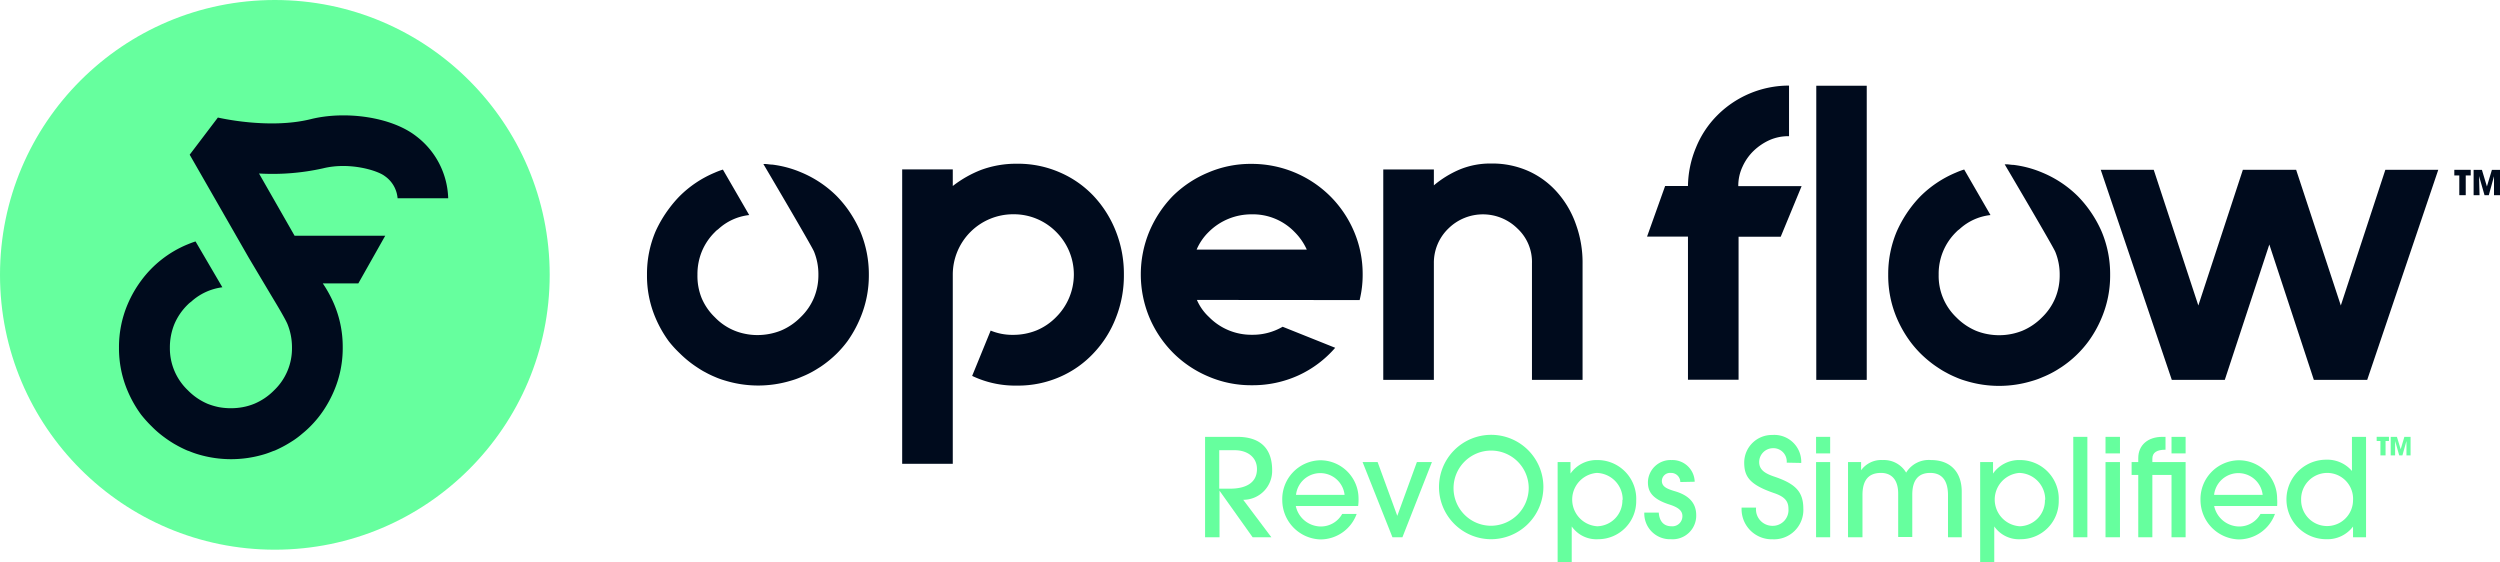
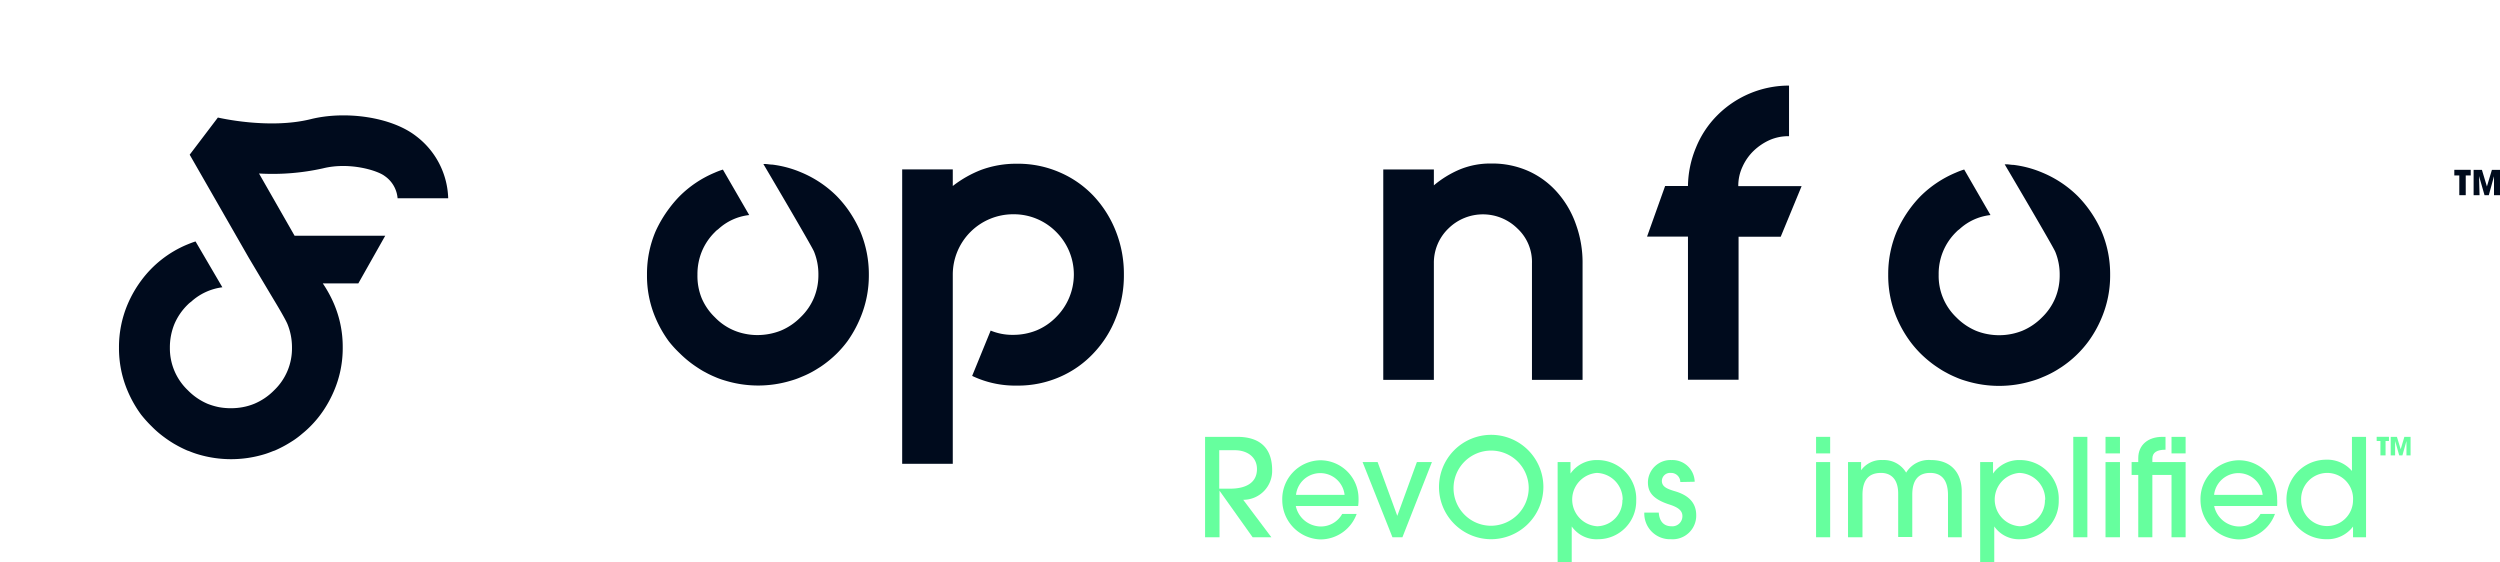
<svg xmlns="http://www.w3.org/2000/svg" viewBox="0 0 345.83 77.8">
  <defs>
    <style>.cls-1{fill:#66ff9e;}.cls-2{fill:#000b1d;}</style>
  </defs>
  <g id="Layer_2" data-name="Layer 2">
    <g id="Layer_1-2" data-name="Layer 1">
      <path class="cls-1" d="M173.28,74.32l-4.58-6.44h0v6.44h-2V60.43h4.45c3.35,0,4.83,1.76,4.83,4.62a4,4,0,0,1-4,4.09l3.89,5.18Zm-3.14-6.72c2.37,0,3.74-.92,3.74-2.72,0-1.6-1.28-2.6-3.08-2.6h-2.14V67.6Z" />
      <path class="cls-1" d="M179.25,70a3.57,3.57,0,0,0,3.42,2.83,3.38,3.38,0,0,0,3-1.74h2a5.34,5.34,0,0,1-5,3.53,5.45,5.45,0,0,1-5.29-5.37,5.37,5.37,0,0,1,5.24-5.58A5.3,5.3,0,0,1,187.93,69a5.6,5.6,0,0,1-.06,1ZM186,68.46a3.38,3.38,0,0,0-6.72,0Z" />
      <path class="cls-1" d="M192.62,74.32l-4.13-10.4h2.08l2.72,7.44h0L196,63.92h2.08L194,74.32Z" />
      <path class="cls-1" d="M206.16,74.59a7.22,7.22,0,1,1,7.34-7.31A7.25,7.25,0,0,1,206.16,74.59Zm5.31-7.18a5.2,5.2,0,1,0-5.2,5.32A5.25,5.25,0,0,0,211.47,67.41Z" />
      <path class="cls-1" d="M215.47,77.8V63.92h1.78v1.59h0a4.39,4.39,0,0,1,3.7-1.87,5.36,5.36,0,0,1,5.39,5.61,5.26,5.26,0,0,1-5.26,5.34,4.15,4.15,0,0,1-3.66-1.77h0v5Zm9-8.66a3.69,3.69,0,0,0-3.59-3.72,3.7,3.7,0,0,0,.07,7.38A3.57,3.57,0,0,0,224.43,69.14Z" />
      <path class="cls-1" d="M232.44,66.68a1.27,1.27,0,0,0-1.33-1.26,1.13,1.13,0,0,0-1.22,1.11c0,.88.9,1.15,1.93,1.46,1.47.46,2.82,1.34,2.82,3.27a3.26,3.26,0,0,1-3.49,3.33,3.55,3.55,0,0,1-3.69-3.68h2c.09,1.25.73,1.89,1.76,1.89a1.39,1.39,0,0,0,1.51-1.42c0-.72-.55-1.19-1.77-1.58-2.55-.81-3-1.92-3-3.1a3.13,3.13,0,0,1,3.27-3.06,3.08,3.08,0,0,1,3.2,3Z" />
-       <path class="cls-1" d="M247.16,64a1.85,1.85,0,0,0-1.95-2,1.93,1.93,0,0,0-1.86,1.9c0,1,.66,1.54,2,2,3,1,4.11,2.09,4.11,4.49a4.06,4.06,0,0,1-4.26,4.21,4.17,4.17,0,0,1-4.28-4.38h2a2.28,2.28,0,0,0,2.25,2.52,2.18,2.18,0,0,0,2.23-2.35c0-1-.45-1.65-1.93-2.16-3.44-1.17-4.19-2.29-4.19-4.26a3.83,3.83,0,0,1,3.89-3.8,3.73,3.73,0,0,1,4,3.87Z" />
      <path class="cls-1" d="M251.22,62.72V60.43h1.95v2.29Zm0,11.6V63.92h1.95v10.4Z" />
      <path class="cls-1" d="M269.47,74.32V68.5c0-2-.82-3.08-2.46-3.08s-2.48,1-2.48,3v5.86h-1.95v-6c0-2-1-2.86-2.37-2.86-1.73,0-2.57,1-2.57,3.06v5.84h-2V63.92h1.81v1.13h0a3.44,3.44,0,0,1,3-1.41,3.56,3.56,0,0,1,3.23,1.74,3.66,3.66,0,0,1,3.44-1.74c2.71,0,4.25,1.69,4.25,4.37v6.31Z" />
      <path class="cls-1" d="M273.92,77.8V63.92h1.78v1.59h0a4.38,4.38,0,0,1,3.7-1.87,5.36,5.36,0,0,1,5.39,5.61,5.26,5.26,0,0,1-5.26,5.34,4.15,4.15,0,0,1-3.66-1.77h0v5Zm9-8.66a3.69,3.69,0,0,0-3.59-3.72,3.7,3.7,0,0,0,.07,7.38A3.57,3.57,0,0,0,282.88,69.14Z" />
      <path class="cls-1" d="M286.8,74.32V60.43h1.95V74.32Z" />
      <path class="cls-1" d="M291.26,62.72V60.43h2v2.29Zm0,11.6V63.92h2v10.4Z" />
      <path class="cls-1" d="M300.39,74.32V65.7h-2.65v8.62h-1.95V65.7h-.92V63.92h.92v-.55c0-1.8,1.33-2.94,3.34-2.94h.43v1.78c-1.16,0-1.82.36-1.82,1.24v.47h4.6v10.4Zm0-11.6V60.43h1.95v2.29Z" />
      <path class="cls-1" d="M306.29,70a3.57,3.57,0,0,0,3.41,2.83,3.35,3.35,0,0,0,3-1.74h2a5.35,5.35,0,0,1-5,3.53,5.46,5.46,0,0,1-5.3-5.37,5.37,5.37,0,0,1,5.24-5.58A5.3,5.3,0,0,1,315,69a6.7,6.7,0,0,1,0,1ZM313,68.46a3.38,3.38,0,0,0-6.72,0Z" />
      <path class="cls-1" d="M325.5,74.32V72.84h0a4.42,4.42,0,0,1-3.68,1.75,5.48,5.48,0,0,1-.06-11,4.5,4.5,0,0,1,3.59,1.56h0V60.43h1.95V74.32Zm-3.63-8.9a3.62,3.62,0,0,0-3.55,3.72,3.59,3.59,0,1,0,7.18.08A3.58,3.58,0,0,0,321.87,65.42Z" />
      <path class="cls-2" d="M154.36,32a15.31,15.31,0,0,0-3.08-4.89,14.1,14.1,0,0,0-4.67-3.26,14.39,14.39,0,0,0-5.91-1.2,14,14,0,0,0-5,.86,15.59,15.59,0,0,0-3.9,2.22V23.43h-7V64.16h7V38a8.35,8.35,0,0,1,8.39-8.36,8.23,8.23,0,0,1,5.9,2.43,8.31,8.31,0,0,1,0,11.8,8.14,8.14,0,0,1-2.72,1.84,8.57,8.57,0,0,1-3.18.61,7.83,7.83,0,0,1-3.15-.59L134.48,52a13.86,13.86,0,0,0,6.22,1.34,14.39,14.39,0,0,0,5.91-1.2,14,14,0,0,0,4.67-3.29,14.84,14.84,0,0,0,3.08-4.88A15.87,15.87,0,0,0,155.47,38,16,16,0,0,0,154.36,32Z" />
-       <path class="cls-2" d="M188.08,41.51a14.53,14.53,0,0,0,.42-3.5,15,15,0,0,0-1.2-6A15.38,15.38,0,0,0,184,27.13a15.41,15.41,0,0,0-10.87-4.46,14.88,14.88,0,0,0-6,1.2,15.32,15.32,0,0,0-4.91,3.26A16,16,0,0,0,159,32a15.52,15.52,0,0,0,0,11.92,15.5,15.5,0,0,0,3.27,4.88,15.24,15.24,0,0,0,4.91,3.29,14.88,14.88,0,0,0,6,1.2,15.23,15.23,0,0,0,6.45-1.37,15,15,0,0,0,5.07-3.81l-7.27-2.91a8.21,8.21,0,0,1-4.25,1.11,8.19,8.19,0,0,1-5.93-2.45,7,7,0,0,1-1.68-2.37Zm-20.87-9.43a8.35,8.35,0,0,1,5.93-2.43,8,8,0,0,1,5.93,2.43,8.12,8.12,0,0,1,1.7,2.45H165.53A7.56,7.56,0,0,1,167.21,32.08Z" />
      <path class="cls-2" d="M119,32a16.92,16.92,0,0,0-1.84-3.21,16.27,16.27,0,0,0-1.43-1.68,15.29,15.29,0,0,0-4.89-3.26,14.84,14.84,0,0,0-4-1.08c-.29,0-.59-.06-.89-.08l-.35,0s6.73,11.4,7,12.1a8.28,8.28,0,0,1,.61,3.22,8.15,8.15,0,0,1-.61,3.18,8,8,0,0,1-1.84,2.68A8.36,8.36,0,0,1,108,45.74a8.81,8.81,0,0,1-3.2.61,8.27,8.27,0,0,1-1.66-.16,7.89,7.89,0,0,1-4.25-2.3,8,8,0,0,1-1.84-2.68A8.15,8.15,0,0,1,96.48,38a8.28,8.28,0,0,1,.61-3.22,8.1,8.1,0,0,1,1.84-2.71,1.45,1.45,0,0,1,.22-.21l.22-.17v0a7.52,7.52,0,0,1,4.27-1.94L100,23.46a10.58,10.58,0,0,0-1.14.43A15.18,15.18,0,0,0,94,27.15a16.27,16.27,0,0,0-1.43,1.68A16.92,16.92,0,0,0,90.69,32a15,15,0,0,0-1.19,6A14.8,14.8,0,0,0,90.69,44a16.2,16.2,0,0,0,1.84,3.23A15.07,15.07,0,0,0,94,48.84a15.46,15.46,0,0,0,1.68,1.45h0c.39.29.8.56,1.21.82.21.13.43.26.65.37a12.74,12.74,0,0,0,1.34.65,10.77,10.77,0,0,0,1.44.52,15.63,15.63,0,0,0,9.12,0,10.77,10.77,0,0,0,1.44-.52,13.08,13.08,0,0,0,2-1l.64-.4a15.52,15.52,0,0,0,2.28-1.87,15.07,15.07,0,0,0,1.43-1.66A16.2,16.2,0,0,0,119,44,15.15,15.15,0,0,0,120.19,38,15.31,15.31,0,0,0,119,32Z" />
      <path class="cls-2" d="M215.49,26.69a11.69,11.69,0,0,0-4-3,12.27,12.27,0,0,0-5.18-1.07,11.09,11.09,0,0,0-4.42.84,14.06,14.06,0,0,0-3.54,2.18v-2.2h-7V52.55h7V36.44a6.57,6.57,0,0,1,2-4.82,6.8,6.8,0,0,1,9.57,0,6.31,6.31,0,0,1,2,4.82V52.55h7V36.44a15.45,15.45,0,0,0-.9-5.35A13.3,13.3,0,0,0,215.49,26.69Z" />
-       <rect class="cls-2" x="251.25" y="11.86" width="6.98" height="40.69" />
-       <polygon class="cls-2" points="329.97 23.49 323.81 42.26 317.63 23.49 310.26 23.49 304.1 42.26 297.93 23.49 290.6 23.49 300.43 52.55 307.76 52.55 313.92 33.82 320.08 52.55 327.46 52.55 337.29 23.49 329.97 23.49" />
      <path class="cls-2" d="M244.11,25.75h-3.65a6.21,6.21,0,0,1,.59-2.7,7.08,7.08,0,0,1,1.53-2.18,7.84,7.84,0,0,1,2.2-1.49,6.45,6.45,0,0,1,2.7-.54v-7a14,14,0,0,0-9.87,4.06,13.47,13.47,0,0,0-3,4.51,14.26,14.26,0,0,0-1.11,5.32h-3.16l-2.5,7h5.66v19.8h7V32.75h3.65v0h2.18l2.89-7Z" />
      <path class="cls-2" d="M288.87,28.83a16.27,16.27,0,0,0-1.43-1.68,15.29,15.29,0,0,0-4.89-3.26,14.74,14.74,0,0,0-4-1.08c-.29,0-.59-.06-.88-.08l-.36,0s6.73,11.4,7,12.1a8.28,8.28,0,0,1,.61,3.22,8.15,8.15,0,0,1-.61,3.18,8,8,0,0,1-1.84,2.68,8.36,8.36,0,0,1-2.73,1.85,8.66,8.66,0,0,1-4.85.45,8.24,8.24,0,0,1-1.54-.45,8.43,8.43,0,0,1-2.72-1.85A7.93,7.93,0,0,1,268.18,38a8.06,8.06,0,0,1,2.45-5.93,2.13,2.13,0,0,1,.22-.21l.22-.17v0a7.52,7.52,0,0,1,4.28-1.94l-3.64-6.3a10,10,0,0,0-1.15.43,15.29,15.29,0,0,0-4.89,3.26,16.27,16.27,0,0,0-1.43,1.68A16.92,16.92,0,0,0,262.39,32a15.14,15.14,0,0,0-1.19,6A15,15,0,0,0,262.39,44a16.2,16.2,0,0,0,1.84,3.23,15.07,15.07,0,0,0,1.43,1.66,16.47,16.47,0,0,0,1.68,1.45h0c.39.29.8.56,1.21.82.21.13.44.26.65.37a12.74,12.74,0,0,0,1.34.65,10.77,10.77,0,0,0,1.44.52,15.63,15.63,0,0,0,9.12,0,10.77,10.77,0,0,0,1.44-.52,13.69,13.69,0,0,0,2-1l.63-.4a14.89,14.89,0,0,0,3.71-3.53A15.73,15.73,0,0,0,290.71,44,15,15,0,0,0,291.9,38a15.14,15.14,0,0,0-1.19-6A16.4,16.4,0,0,0,288.87,28.83Z" />
-       <circle class="cls-1" cx="38.02" cy="38.02" r="38.02" />
      <path class="cls-2" d="M44.67,23.29c3.66-.91,7.55.28,8.56,1.07A4.14,4.14,0,0,1,55,27.43h7a11.17,11.17,0,0,0-4.44-8.6C54.11,16.15,47.76,15.3,43,16.48c-5.81,1.45-12.8-.21-12.86-.22L26.24,21.4l6.45,11.25,1.72,3h0S37,40,37.85,41.42c.52.86,1.63,2.72,1.92,3.42a8.53,8.53,0,0,1,.62,3.26A8,8,0,0,1,37.91,54a8.37,8.37,0,0,1-2.75,1.86,8.13,8.13,0,0,1-1.57.46,8.88,8.88,0,0,1-1.65.15,9.1,9.1,0,0,1-1.67-.15,9.21,9.21,0,0,1-1.55-.46A8.43,8.43,0,0,1,26,54,8,8,0,0,1,23.5,48.1a8.53,8.53,0,0,1,.62-3.26A8.29,8.29,0,0,1,26,42.11a3,3,0,0,1,.44-.37l0,0a7.88,7.88,0,0,1,4.32-2L27.05,33.4c-.39.12-.77.27-1.16.43a15.12,15.12,0,0,0-6.37,5,16,16,0,0,0-1.85,3.23,15.13,15.13,0,0,0-1.21,6.05,15,15,0,0,0,1.21,6,16.19,16.19,0,0,0,1.85,3.25A17.51,17.51,0,0,0,21,59a13.83,13.83,0,0,0,1.69,1.46h0c.39.29.8.57,1.21.82.22.14.45.26.66.38q.66.36,1.35.66l.24.08h0a11.93,11.93,0,0,0,1.22.44,15.87,15.87,0,0,0,9.19,0c.41-.12.82-.28,1.22-.44l.24-.08c.46-.2.9-.42,1.34-.66s.86-.5,1.29-.78A11.8,11.8,0,0,0,41.8,60h0a13.3,13.3,0,0,0,1.11-1,14.64,14.64,0,0,0,1.87-2.28,16.29,16.29,0,0,0,1.42-2.64,15,15,0,0,0,1.21-6,15.13,15.13,0,0,0-1.21-6.05,16.82,16.82,0,0,0-1.55-2.83h4.92l3.72-6.59H40.75L35.83,24A32,32,0,0,0,44.67,23.29Z" />
      <path class="cls-1" d="M329.29,63V61h-.52v-.58h1.7V61H330v2Z" />
      <path class="cls-1" d="M332.89,63l0-2h0l-.56,2h-.44l-.57-2,0,2h-.61V60.43h.86l.52,1.72h0l.51-1.72h.86V63Z" />
      <path class="cls-2" d="M340.2,27V24.27h-.69v-.78h2.27v.78h-.69V27Z" />
      <path class="cls-2" d="M345,27l0-2.62h0L344.28,27h-.59l-.76-2.65L343,27h-.82v-3.5h1.15l.69,2.3h0l.69-2.3h1.15V27Z" />
    </g>
  </g>
</svg>